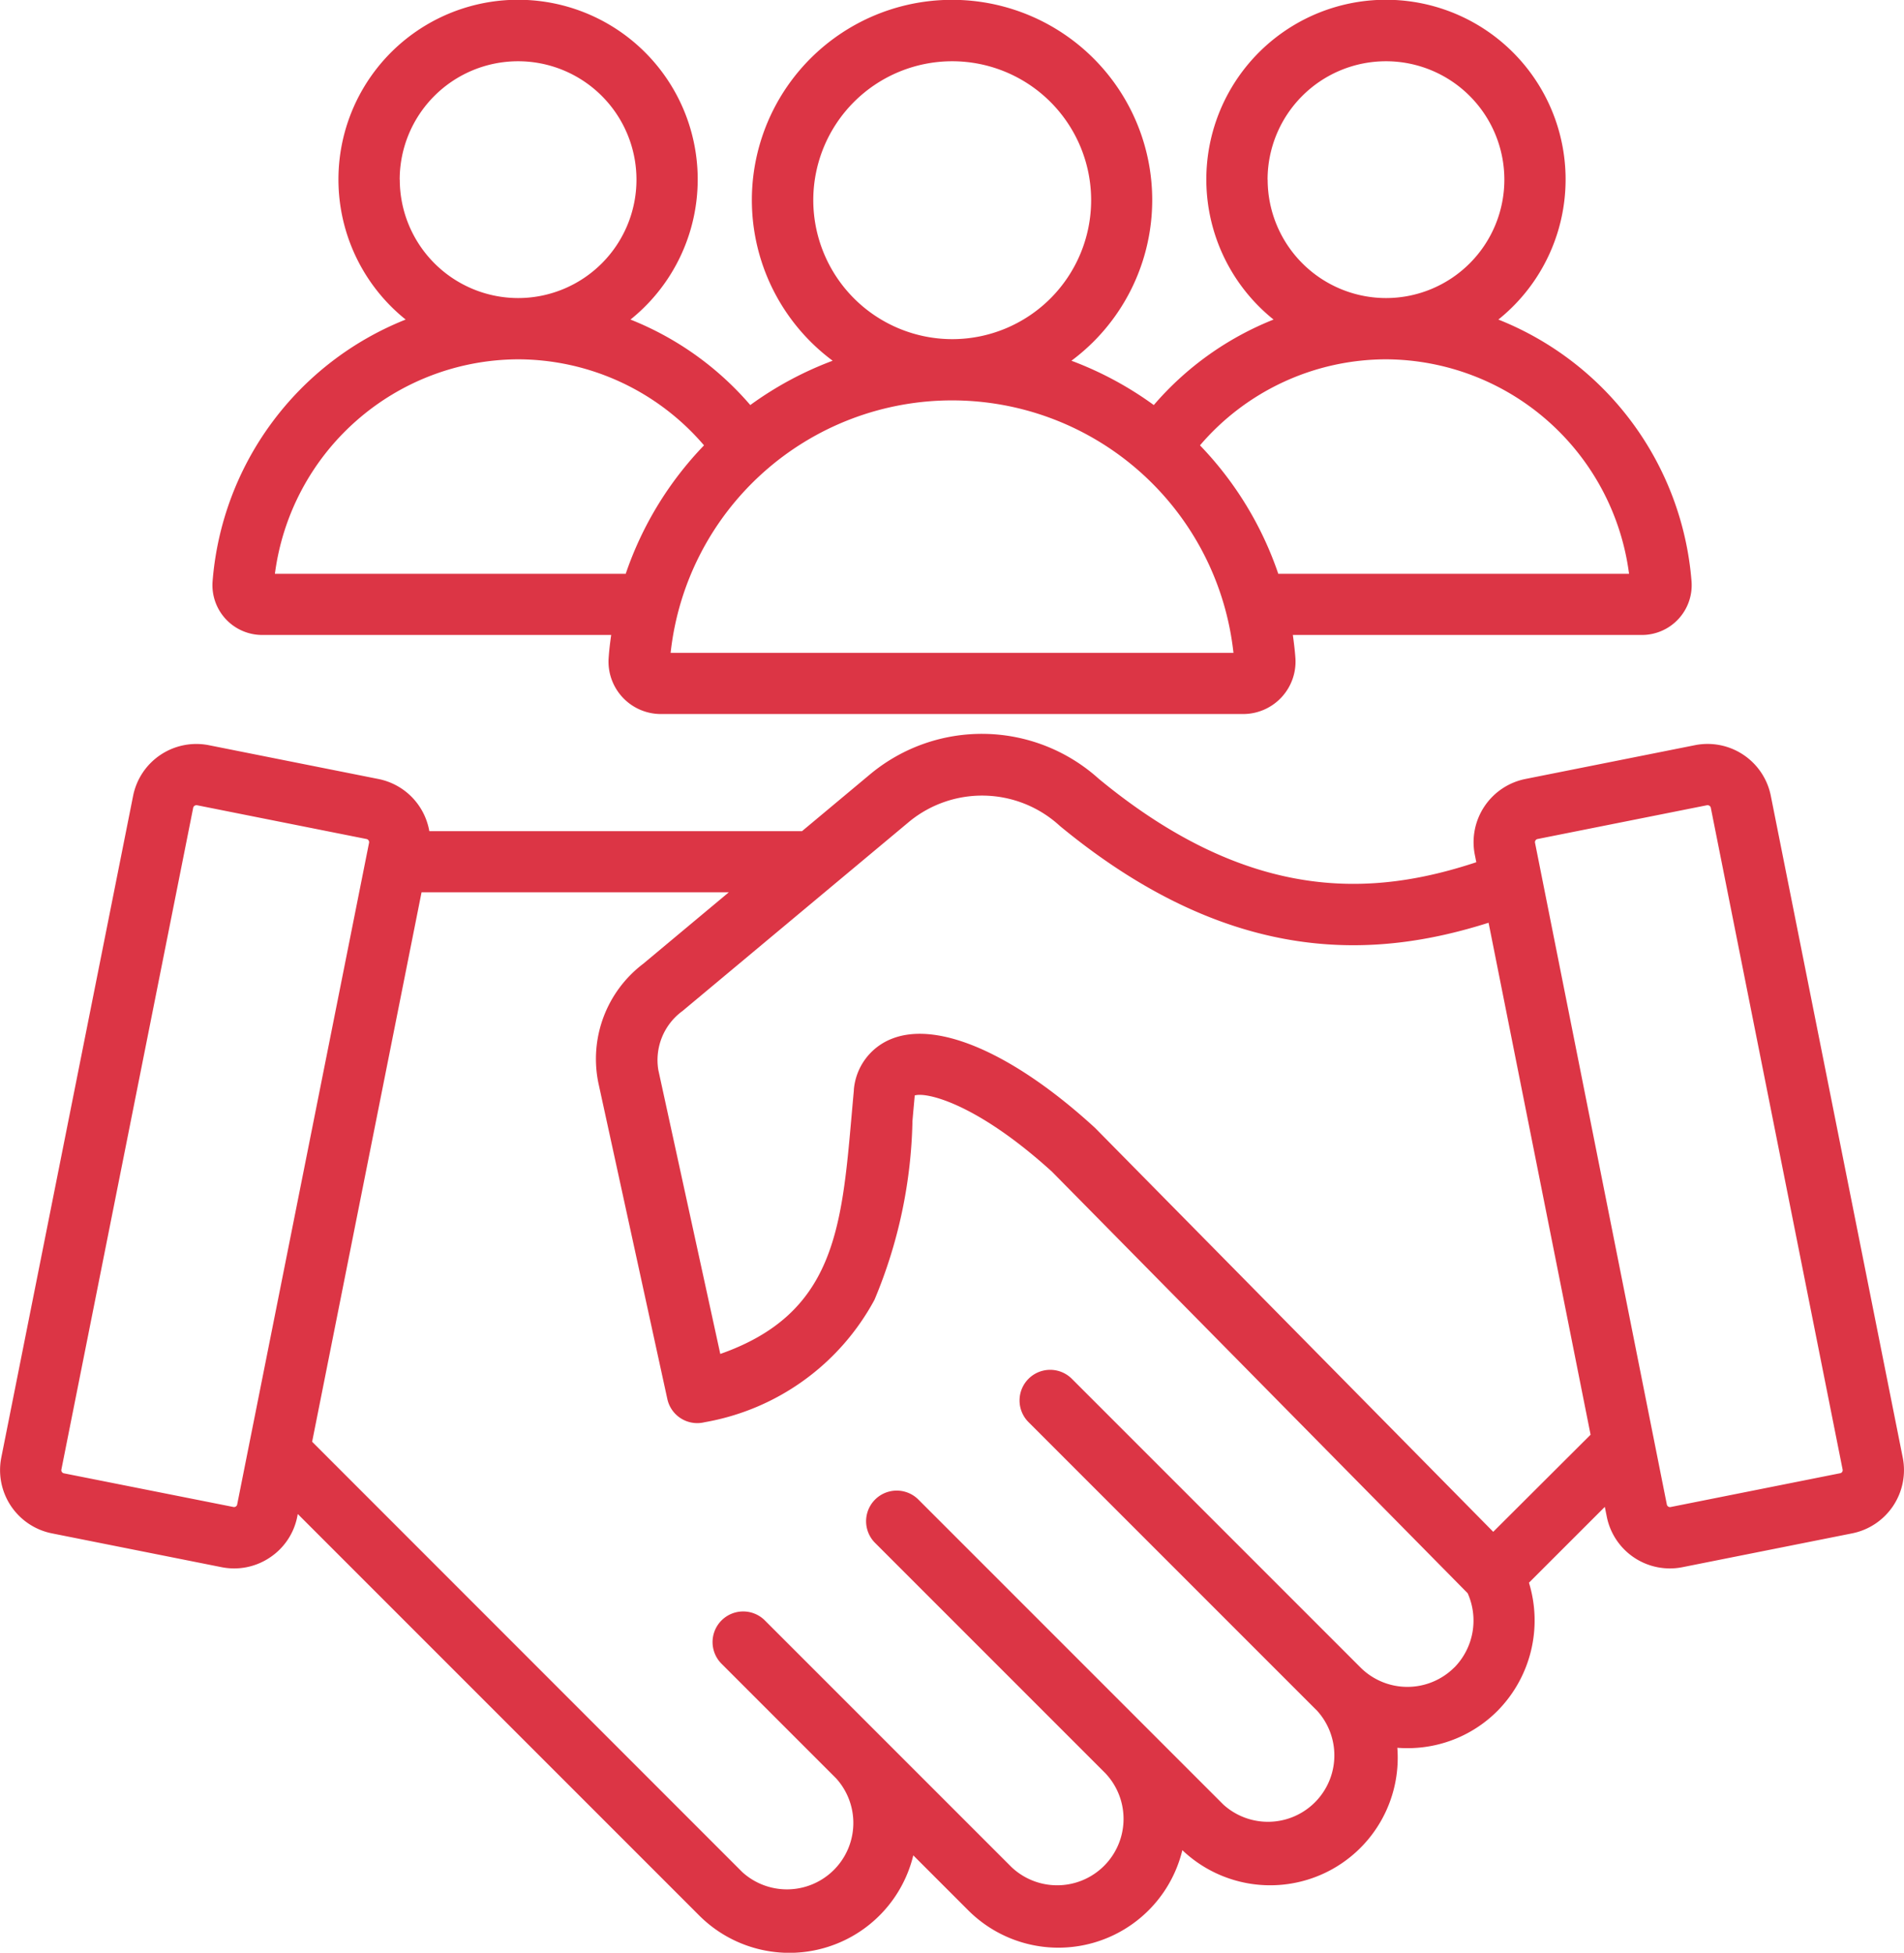
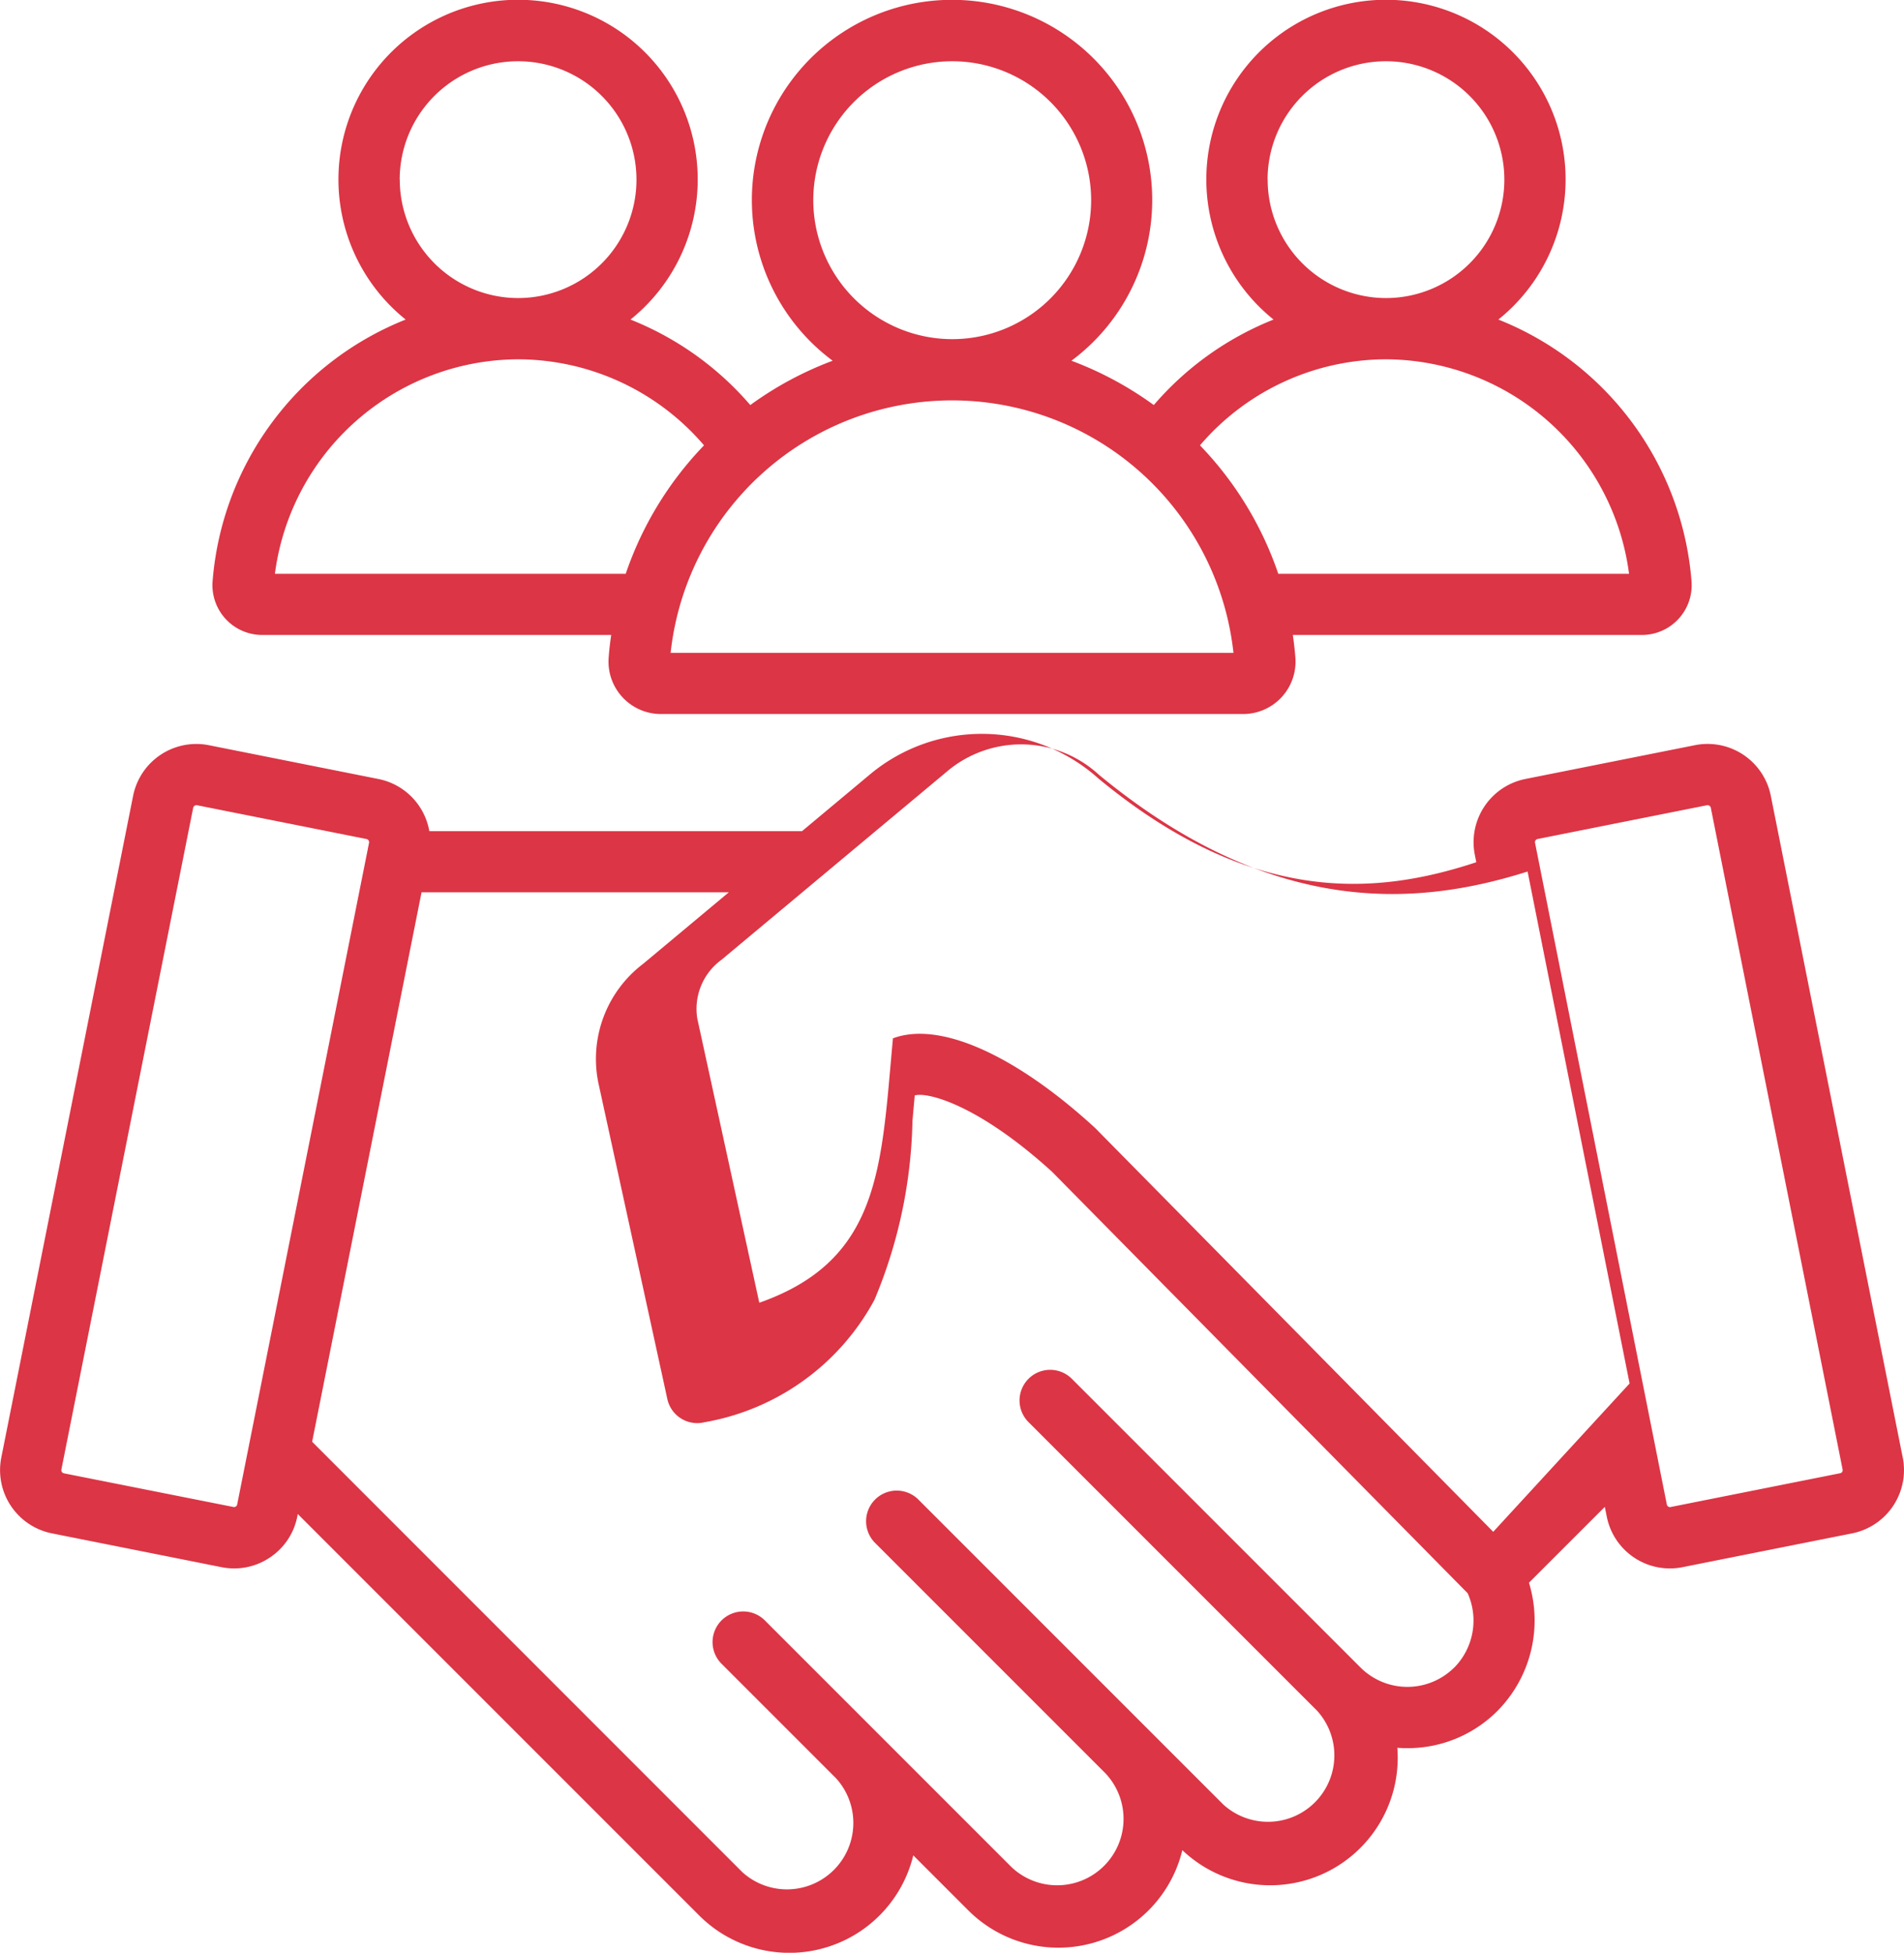
<svg xmlns="http://www.w3.org/2000/svg" width="45.884" height="47.053" viewBox="0 0 45.884 47.053">
-   <path id="customer-engagement" d="M13.647,16.3h8.408c-.026.18-.048.361-.061.545h0a1.263,1.263,0,0,0,1.262,1.36H37.281a1.263,1.263,0,0,0,1.262-1.36c-.014-.184-.036-.365-.061-.545h8.408a1.2,1.2,0,0,0,1.2-1.291A7.417,7.417,0,0,0,43.435,8.7a4.329,4.329,0,1,0-5.418,0,7.419,7.419,0,0,0-2.886,2.06,8.33,8.33,0,0,0-1.985-1.068,4.824,4.824,0,1,0-5.754,0,8.333,8.333,0,0,0-1.985,1.068A7.419,7.419,0,0,0,22.52,8.7a4.329,4.329,0,1,0-5.418,0,7.417,7.417,0,0,0-4.653,6.308,1.2,1.2,0,0,0,1.2,1.292ZM37.873,5.329a2.853,2.853,0,1,1,2.854,2.853h0a2.856,2.856,0,0,1-2.852-2.853Zm2.852,4.329h0a5.933,5.933,0,0,1,5.859,5.168H38.131a8.316,8.316,0,0,0-1.887-3.095,5.908,5.908,0,0,1,4.482-2.073Zm-13.8-3.834a3.348,3.348,0,1,1,3.348,3.348,3.352,3.352,0,0,1-3.348-3.348ZM37.05,16.732H23.487a6.822,6.822,0,0,1,13.564,0ZM16.958,5.329a2.853,2.853,0,1,1,2.854,2.853h0a2.856,2.856,0,0,1-2.852-2.853ZM19.81,9.658h0a5.909,5.909,0,0,1,4.482,2.073,8.318,8.318,0,0,0-1.887,3.095H13.951A5.933,5.933,0,0,1,19.81,9.658ZM53.18,36.123,50,20.174a1.554,1.554,0,0,0-1.825-1.219l-4.089.815a1.554,1.554,0,0,0-1.219,1.825l.036.181c-2.443.807-5.41,1.033-9.1-2.012a4.207,4.207,0,0,0-5.5-.114l-1.649,1.377H17.672a1.553,1.553,0,0,0-1.224-1.256l-4.089-.815a1.554,1.554,0,0,0-1.825,1.219L7.357,36.122a1.554,1.554,0,0,0,1.219,1.825l4.089.815a1.542,1.542,0,0,0,1.164-.232,1.541,1.541,0,0,0,.661-.987l.012-.062,9.673,9.673a3.073,3.073,0,0,0,5.16-1.448l1.324,1.324a3.073,3.073,0,0,0,5.16-1.449A3.073,3.073,0,0,0,41,43.114q.119.009.241.009a3.053,3.053,0,0,0,2.174-.9,3.1,3.1,0,0,0,.757-3.087L46,37.309l.047.234a1.55,1.55,0,0,0,1.825,1.219l4.089-.815a1.554,1.554,0,0,0,1.219-1.825ZM13.009,37.3a.075.075,0,0,1-.056.012L8.864,36.5a.075.075,0,0,1-.047-.033.074.074,0,0,1-.012-.056l3.177-15.949a.075.075,0,0,1,.033-.047.077.077,0,0,1,.042-.013h.014l4.089.815h0a.078.078,0,0,1,.06.089L13.041,37.255A.074.074,0,0,1,13.009,37.3Zm29.363,3.879a1.6,1.6,0,0,1-2.26,0l-6.956-6.956a.738.738,0,0,0-1.044,1.044l6.956,6.956a1.6,1.6,0,0,1-2.26,2.26l-7.35-7.35a.738.738,0,0,0-1.044,1.044l5.548,5.548,0,0A1.6,1.6,0,0,1,31.7,45.987l-5.942-5.942a.738.738,0,0,0-1.044,1.044l2.762,2.762h0a1.6,1.6,0,0,1-2.26,2.26L14.848,35.74,17.485,22.5h7.405l-2.065,1.724a2.877,2.877,0,0,0-1.08,2.865l1.663,7.621a.738.738,0,0,0,.9.559A5.778,5.778,0,0,0,28.4,32.319a11.7,11.7,0,0,0,.915-4.305c.017-.2.035-.394.053-.593,0-.01,0-.018,0-.024.264-.091,1.48.174,3.309,1.835L42.695,39.39a1.614,1.614,0,0,1-.323,1.791Zm.939-3.269L33.72,28.182l-.029-.027C31.769,26.4,29.956,25.6,28.843,26.02a1.446,1.446,0,0,0-.94,1.234l0,.018c-.019.205-.037.41-.055.613-.241,2.739-.42,4.776-3.164,5.739l-1.494-6.846a1.464,1.464,0,0,1,.584-1.418l5.482-4.577a2.768,2.768,0,0,1,3.613.12c4.163,3.434,7.649,3.181,10.33,2.331l2.458,12.336Zm8.41-1.445a.074.074,0,0,1-.048.033l-4.089.815a.078.078,0,0,1-.089-.059L44.318,21.306a.074.074,0,0,1,.012-.056.075.075,0,0,1,.047-.033h0l4.088-.815h.014a.077.077,0,0,1,.042.013.074.074,0,0,1,.033.047l3.177,15.949a.073.073,0,0,1-.012.056Z" transform="translate(-7.326 -1)" fill="#dc3545" />
+   <path id="customer-engagement" d="M13.647,16.3h8.408c-.026.18-.048.361-.061.545h0a1.263,1.263,0,0,0,1.262,1.36H37.281a1.263,1.263,0,0,0,1.262-1.36c-.014-.184-.036-.365-.061-.545h8.408a1.2,1.2,0,0,0,1.2-1.291A7.417,7.417,0,0,0,43.435,8.7a4.329,4.329,0,1,0-5.418,0,7.419,7.419,0,0,0-2.886,2.06,8.33,8.33,0,0,0-1.985-1.068,4.824,4.824,0,1,0-5.754,0,8.333,8.333,0,0,0-1.985,1.068A7.419,7.419,0,0,0,22.52,8.7a4.329,4.329,0,1,0-5.418,0,7.417,7.417,0,0,0-4.653,6.308,1.2,1.2,0,0,0,1.2,1.292ZM37.873,5.329a2.853,2.853,0,1,1,2.854,2.853h0a2.856,2.856,0,0,1-2.852-2.853Zm2.852,4.329h0a5.933,5.933,0,0,1,5.859,5.168H38.131a8.316,8.316,0,0,0-1.887-3.095,5.908,5.908,0,0,1,4.482-2.073Zm-13.8-3.834a3.348,3.348,0,1,1,3.348,3.348,3.352,3.352,0,0,1-3.348-3.348ZM37.05,16.732H23.487a6.822,6.822,0,0,1,13.564,0ZM16.958,5.329a2.853,2.853,0,1,1,2.854,2.853h0a2.856,2.856,0,0,1-2.852-2.853ZM19.81,9.658h0a5.909,5.909,0,0,1,4.482,2.073,8.318,8.318,0,0,0-1.887,3.095H13.951A5.933,5.933,0,0,1,19.81,9.658ZM53.18,36.123,50,20.174a1.554,1.554,0,0,0-1.825-1.219l-4.089.815a1.554,1.554,0,0,0-1.219,1.825l.036.181c-2.443.807-5.41,1.033-9.1-2.012a4.207,4.207,0,0,0-5.5-.114l-1.649,1.377H17.672a1.553,1.553,0,0,0-1.224-1.256l-4.089-.815a1.554,1.554,0,0,0-1.825,1.219L7.357,36.122a1.554,1.554,0,0,0,1.219,1.825l4.089.815a1.542,1.542,0,0,0,1.164-.232,1.541,1.541,0,0,0,.661-.987l.012-.062,9.673,9.673a3.073,3.073,0,0,0,5.16-1.448l1.324,1.324a3.073,3.073,0,0,0,5.16-1.449A3.073,3.073,0,0,0,41,43.114q.119.009.241.009a3.053,3.053,0,0,0,2.174-.9,3.1,3.1,0,0,0,.757-3.087L46,37.309l.047.234a1.55,1.55,0,0,0,1.825,1.219l4.089-.815a1.554,1.554,0,0,0,1.219-1.825ZM13.009,37.3a.075.075,0,0,1-.056.012L8.864,36.5a.075.075,0,0,1-.047-.033.074.074,0,0,1-.012-.056l3.177-15.949a.075.075,0,0,1,.033-.047.077.077,0,0,1,.042-.013h.014l4.089.815h0a.078.078,0,0,1,.06.089L13.041,37.255A.074.074,0,0,1,13.009,37.3Zm29.363,3.879a1.6,1.6,0,0,1-2.26,0l-6.956-6.956a.738.738,0,0,0-1.044,1.044l6.956,6.956a1.6,1.6,0,0,1-2.26,2.26l-7.35-7.35a.738.738,0,0,0-1.044,1.044l5.548,5.548,0,0A1.6,1.6,0,0,1,31.7,45.987l-5.942-5.942a.738.738,0,0,0-1.044,1.044l2.762,2.762h0a1.6,1.6,0,0,1-2.26,2.26L14.848,35.74,17.485,22.5h7.405l-2.065,1.724a2.877,2.877,0,0,0-1.08,2.865l1.663,7.621a.738.738,0,0,0,.9.559A5.778,5.778,0,0,0,28.4,32.319a11.7,11.7,0,0,0,.915-4.305c.017-.2.035-.394.053-.593,0-.01,0-.018,0-.024.264-.091,1.48.174,3.309,1.835L42.695,39.39a1.614,1.614,0,0,1-.323,1.791Zm.939-3.269L33.72,28.182l-.029-.027C31.769,26.4,29.956,25.6,28.843,26.02l0,.018c-.019.205-.037.41-.055.613-.241,2.739-.42,4.776-3.164,5.739l-1.494-6.846a1.464,1.464,0,0,1,.584-1.418l5.482-4.577a2.768,2.768,0,0,1,3.613.12c4.163,3.434,7.649,3.181,10.33,2.331l2.458,12.336Zm8.41-1.445a.074.074,0,0,1-.048.033l-4.089.815a.078.078,0,0,1-.089-.059L44.318,21.306a.074.074,0,0,1,.012-.056.075.075,0,0,1,.047-.033h0l4.088-.815h.014a.077.077,0,0,1,.042.013.074.074,0,0,1,.033.047l3.177,15.949a.073.073,0,0,1-.012.056Z" transform="translate(-7.326 -1)" fill="#dc3545" />
</svg>